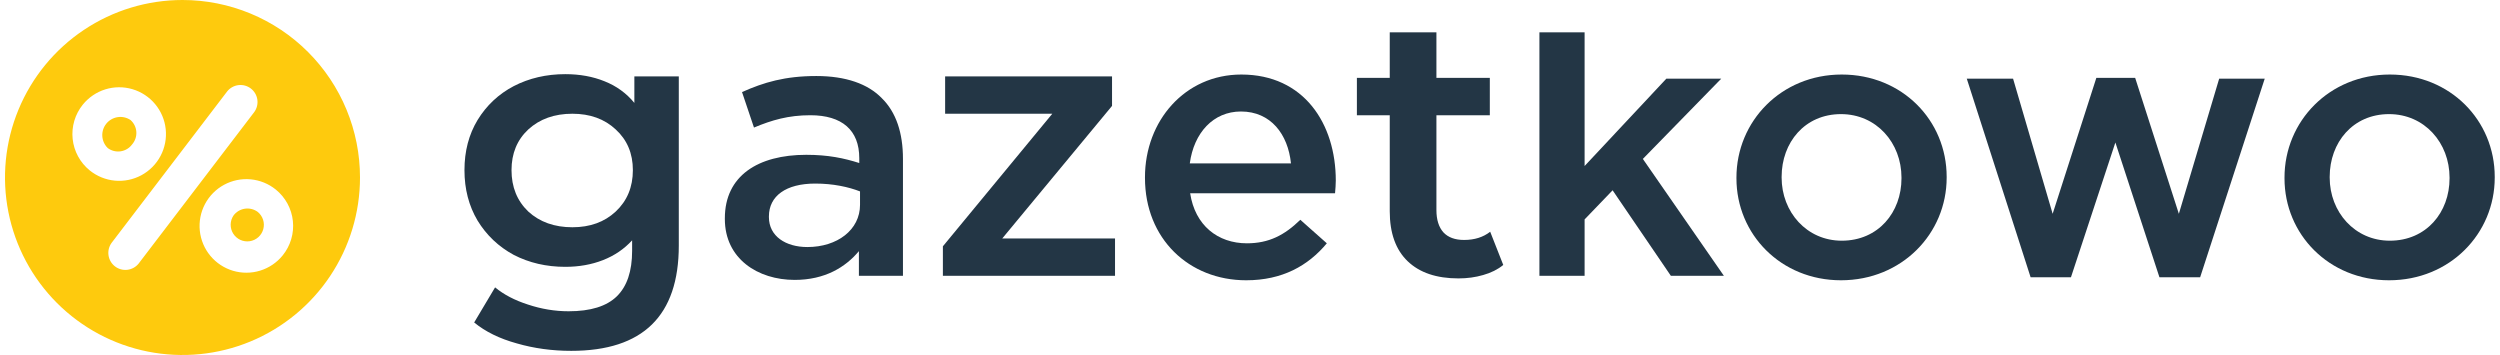
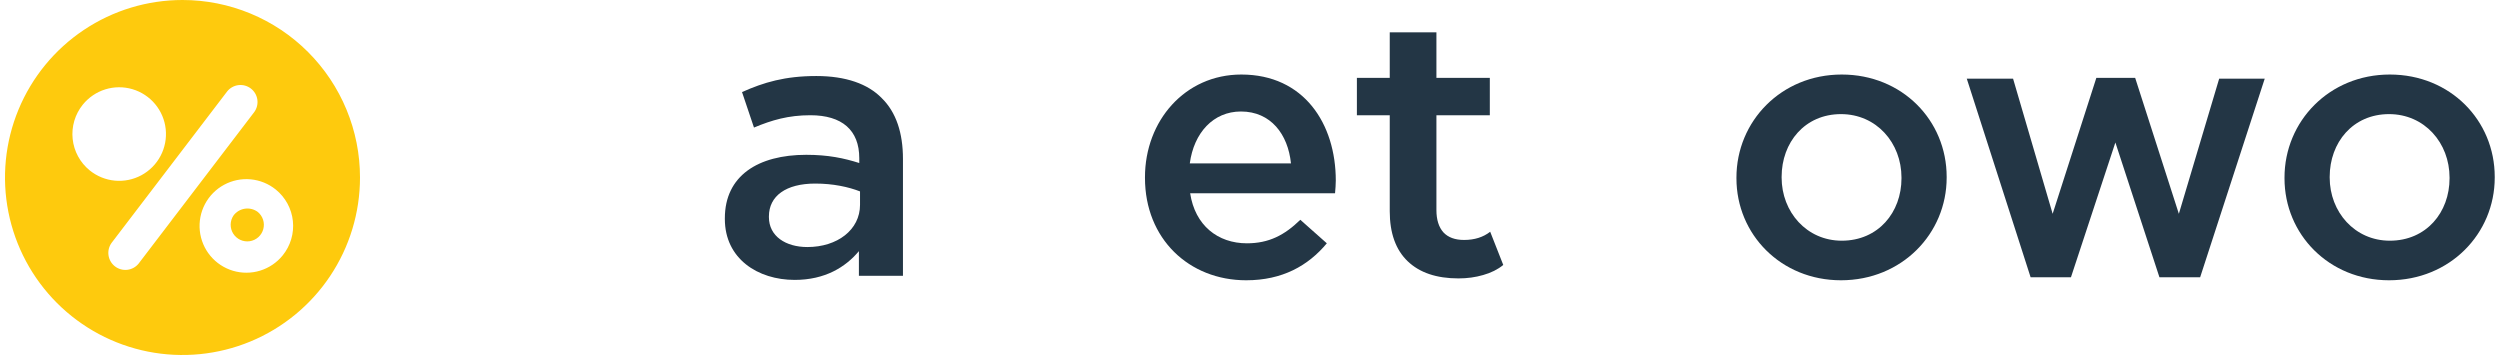
<svg xmlns="http://www.w3.org/2000/svg" width="1000" height="142" viewBox="0 0 1000 142" fill="none">
  <g clip-path="url(#clip0_822_238)">
-     <path d="M271.519 30.56V98.22C271.519 126.299 257.18 140.339 228.503 140.339C220.836 140.339 213.567 139.344 206.697 137.352C199.826 135.46 194.15 132.672 189.669 128.988L198.034 114.948C201.519 117.836 205.9 120.126 211.177 121.819C216.554 123.611 221.981 124.507 227.458 124.507C236.22 124.507 242.643 122.516 246.725 118.533C250.808 114.55 252.849 108.476 252.849 100.311V96.129C249.662 99.614 245.779 102.252 241.199 104.045C236.618 105.837 231.59 106.733 226.113 106.733C218.546 106.733 211.675 105.14 205.502 101.954C199.428 98.668 194.598 94.087 191.014 88.213C187.529 82.338 185.786 75.617 185.786 68.049C185.786 60.481 187.529 53.81 191.014 48.035C194.598 42.16 199.428 37.629 205.502 34.443C211.675 31.257 218.546 29.663 226.113 29.663C231.889 29.663 237.116 30.609 241.796 32.501C246.576 34.393 250.559 37.281 253.745 41.164V30.56H271.519ZM228.951 90.901C236.021 90.901 241.796 88.81 246.277 84.628C250.857 80.346 253.148 74.82 253.148 68.049C253.148 61.377 250.857 55.951 246.277 51.769C241.796 47.587 236.021 45.496 228.951 45.496C221.782 45.496 215.907 47.587 211.327 51.769C206.846 55.951 204.606 61.377 204.606 68.049C204.606 74.82 206.846 80.346 211.327 84.628C215.907 88.81 221.782 90.901 228.951 90.901Z" fill="#233645" />
    <path d="M317.871 111.961C329.969 111.961 338.184 106.883 343.561 100.46V110.318H361.185V63.568C361.185 53.262 358.497 44.898 352.672 39.222C347.145 33.547 338.333 30.41 326.534 30.41C313.987 30.41 305.474 32.949 296.811 36.833L301.59 51.022C308.76 48.035 315.332 46.093 324.144 46.093C336.839 46.093 343.71 52.067 343.71 63.269V65.211C337.586 63.269 331.313 61.925 322.501 61.925C303.233 61.925 289.94 70.289 289.94 87.316V87.615C289.94 103.447 303.084 111.961 317.871 111.961ZM322.949 98.817C314.286 98.817 307.565 94.486 307.565 86.868V86.57C307.565 78.355 314.435 73.426 326.085 73.426C333.255 73.426 339.379 74.77 344.009 76.562V81.939C344.009 91.947 334.898 98.817 322.949 98.817Z" fill="#233645" />
-     <path d="M446.009 95.382V110.318H377.154V98.518L420.916 45.496H378.05V30.56H444.814V42.359L400.902 95.382H446.009Z" fill="#233645" />
    <path d="M498.468 112.11C512.956 112.11 523.262 106.285 530.73 97.323L520.125 87.914C513.852 94.038 507.579 97.323 498.767 97.323C487.117 97.323 478.006 90.154 476.064 77.309H534.016C534.165 75.517 534.315 73.874 534.315 72.231C534.315 49.528 521.619 29.813 496.526 29.813C473.973 29.813 457.991 48.333 457.991 70.887V71.186C457.991 95.531 475.616 112.11 498.468 112.11ZM475.915 65.361C477.558 53.113 485.324 44.599 496.377 44.599C508.326 44.599 515.196 53.71 516.391 65.361H475.915Z" fill="#233645" />
    <path d="M601.305 105.986C599.114 107.779 596.426 109.123 593.239 110.019C590.153 110.915 586.867 111.363 583.382 111.363C574.619 111.363 567.848 109.073 563.069 104.493C558.289 99.912 555.899 93.241 555.899 84.479V46.093H542.756V31.157H555.899V12.935H574.569V31.157H595.928V46.093H574.569V84.031C574.569 87.914 575.515 90.901 577.407 92.992C579.299 94.984 582.037 95.979 585.622 95.979C589.804 95.979 593.289 94.884 596.077 92.693L601.305 105.986Z" fill="#233645" />
-     <path d="M615.767 110.318H633.84V87.764L645.042 76.114L668.342 110.318H689.551L657.14 63.568L688.506 31.456H666.55L633.84 66.406V12.935H615.767V110.318Z" fill="#233645" />
    <path d="M736.396 112.11C760.742 112.11 778.665 93.44 778.665 71.036V70.737C778.665 48.184 760.892 29.813 736.695 29.813C712.499 29.813 694.576 48.483 694.576 71.036V71.335C694.576 93.739 712.349 112.11 736.396 112.11ZM736.695 96.278C722.655 96.278 712.648 84.777 712.648 71.036V70.737C712.648 56.996 721.909 45.645 736.396 45.645C750.586 45.645 760.593 57.146 760.593 71.036V71.335C760.593 84.927 751.332 96.278 736.695 96.278Z" fill="#233645" />
    <path d="M812.247 110.915H828.378L846.152 56.996L863.776 110.915H880.056L905.896 31.456H887.674L871.543 85.524L854.068 31.157H838.534L821.059 85.524L805.227 31.456H786.706L812.247 110.915Z" fill="#233645" />
    <path d="M955.623 112.11C979.969 112.11 997.892 93.44 997.892 71.036V70.737C997.892 48.184 980.118 29.813 955.922 29.813C931.726 29.813 913.802 48.483 913.802 71.036V71.335C913.802 93.739 931.576 112.11 955.623 112.11ZM955.922 96.278C941.882 96.278 931.875 84.777 931.875 71.036V70.737C931.875 56.996 941.135 45.645 955.623 45.645C969.812 45.645 979.82 57.146 979.82 71.036V71.335C979.82 84.927 970.559 96.278 955.922 96.278Z" fill="#233645" />
    <path d="M93.4 86.206C92.68 87.274 92.286 88.529 92.266 89.817C92.247 91.106 92.603 92.372 93.29 93.462C93.978 94.551 94.968 95.418 96.139 95.954C97.31 96.491 98.612 96.676 99.887 96.486C101.161 96.295 102.353 95.738 103.316 94.883C104.28 94.027 104.973 92.91 105.312 91.666C105.652 90.424 105.622 89.109 105.227 87.882C104.832 86.656 104.089 85.571 103.088 84.759C101.61 83.67 99.761 83.21 97.945 83.481C96.129 83.752 94.495 84.732 93.4 86.206V86.206Z" fill="#FECA0D" />
    <path d="M73 2.81946e-08C58.958 3.37704e-08 45.23 4.164 33.554 11.966C21.878 19.767 12.778 30.856 7.404 43.83C2.031 56.804 0.625 71.079 3.364 84.852C6.104 98.625 12.866 111.276 22.796 121.205C32.726 131.135 45.377 137.897 59.15 140.636C72.923 143.375 87.198 141.969 100.172 136.595C113.145 131.221 124.234 122.12 132.035 110.444C139.837 98.768 144 85.04 144 70.998C144 61.674 142.164 52.442 138.595 43.828C135.027 35.214 129.797 27.387 123.204 20.794C116.611 14.201 108.784 8.972 100.17 5.404C91.556 1.836 82.324 -0 73 2.81946e-08V2.81946e-08ZM33.136 41.834C35.468 38.959 38.599 36.84 42.135 35.744C45.67 34.649 49.452 34.626 53 35.68C56.548 36.733 59.705 38.815 62.07 41.662C64.435 44.51 65.903 47.994 66.288 51.676C66.673 55.357 65.957 59.07 64.232 62.345C62.506 65.62 59.848 68.309 56.594 70.074C53.34 71.838 49.636 72.598 45.95 72.257C42.265 71.916 38.763 70.49 35.887 68.159C33.978 66.611 32.393 64.702 31.221 62.542C30.05 60.381 29.315 58.011 29.06 55.566C28.804 53.122 29.033 50.651 29.732 48.295C30.432 45.939 31.588 43.744 33.136 41.834V41.834ZM55.441 105.442C54.325 106.82 52.715 107.708 50.954 107.918C49.193 108.129 47.42 107.644 46.011 106.567C44.602 105.49 43.668 103.907 43.408 102.152C43.148 100.398 43.582 98.611 44.619 97.172L90.875 36.558C91.986 35.168 93.598 34.268 95.364 34.05C97.13 33.833 98.912 34.315 100.327 35.395C101.743 36.474 102.679 38.064 102.937 39.825C103.195 41.586 102.754 43.378 101.707 44.818L55.441 105.442ZM113.076 102.16C110.744 105.035 107.613 107.153 104.077 108.248C100.541 109.343 96.761 109.365 93.213 108.311C89.665 107.257 86.509 105.175 84.144 102.328C81.779 99.48 80.312 95.996 79.927 92.315C79.543 88.634 80.258 84.921 81.983 81.647C83.708 78.372 86.366 75.683 89.619 73.918C92.873 72.154 96.576 71.394 100.262 71.734C103.947 72.074 107.449 73.5 110.325 75.83C112.235 77.378 113.821 79.287 114.993 81.447C116.165 83.608 116.9 85.979 117.155 88.424C117.411 90.869 117.182 93.341 116.482 95.697C115.782 98.054 114.625 100.249 113.076 102.158V102.16Z" fill="#FECA0D" />
-     <path d="M52.822 57.787C54.033 56.41 54.65 54.609 54.538 52.779C54.425 50.949 53.593 49.237 52.222 48.019C50.719 47.003 48.889 46.587 47.095 46.854C45.3 47.121 43.67 48.051 42.528 49.46C41.385 50.87 40.812 52.656 40.922 54.467C41.031 56.278 41.816 57.983 43.121 59.243C44.601 60.336 46.454 60.796 48.273 60.523C50.092 60.25 51.728 59.266 52.822 57.787V57.787Z" fill="#FECA0D" />
  </g>
  <defs>
    <clipPath id="clip0_822_238">
      <rect width="1000" height="141.998" fill="white" />
    </clipPath>
  </defs>
</svg>